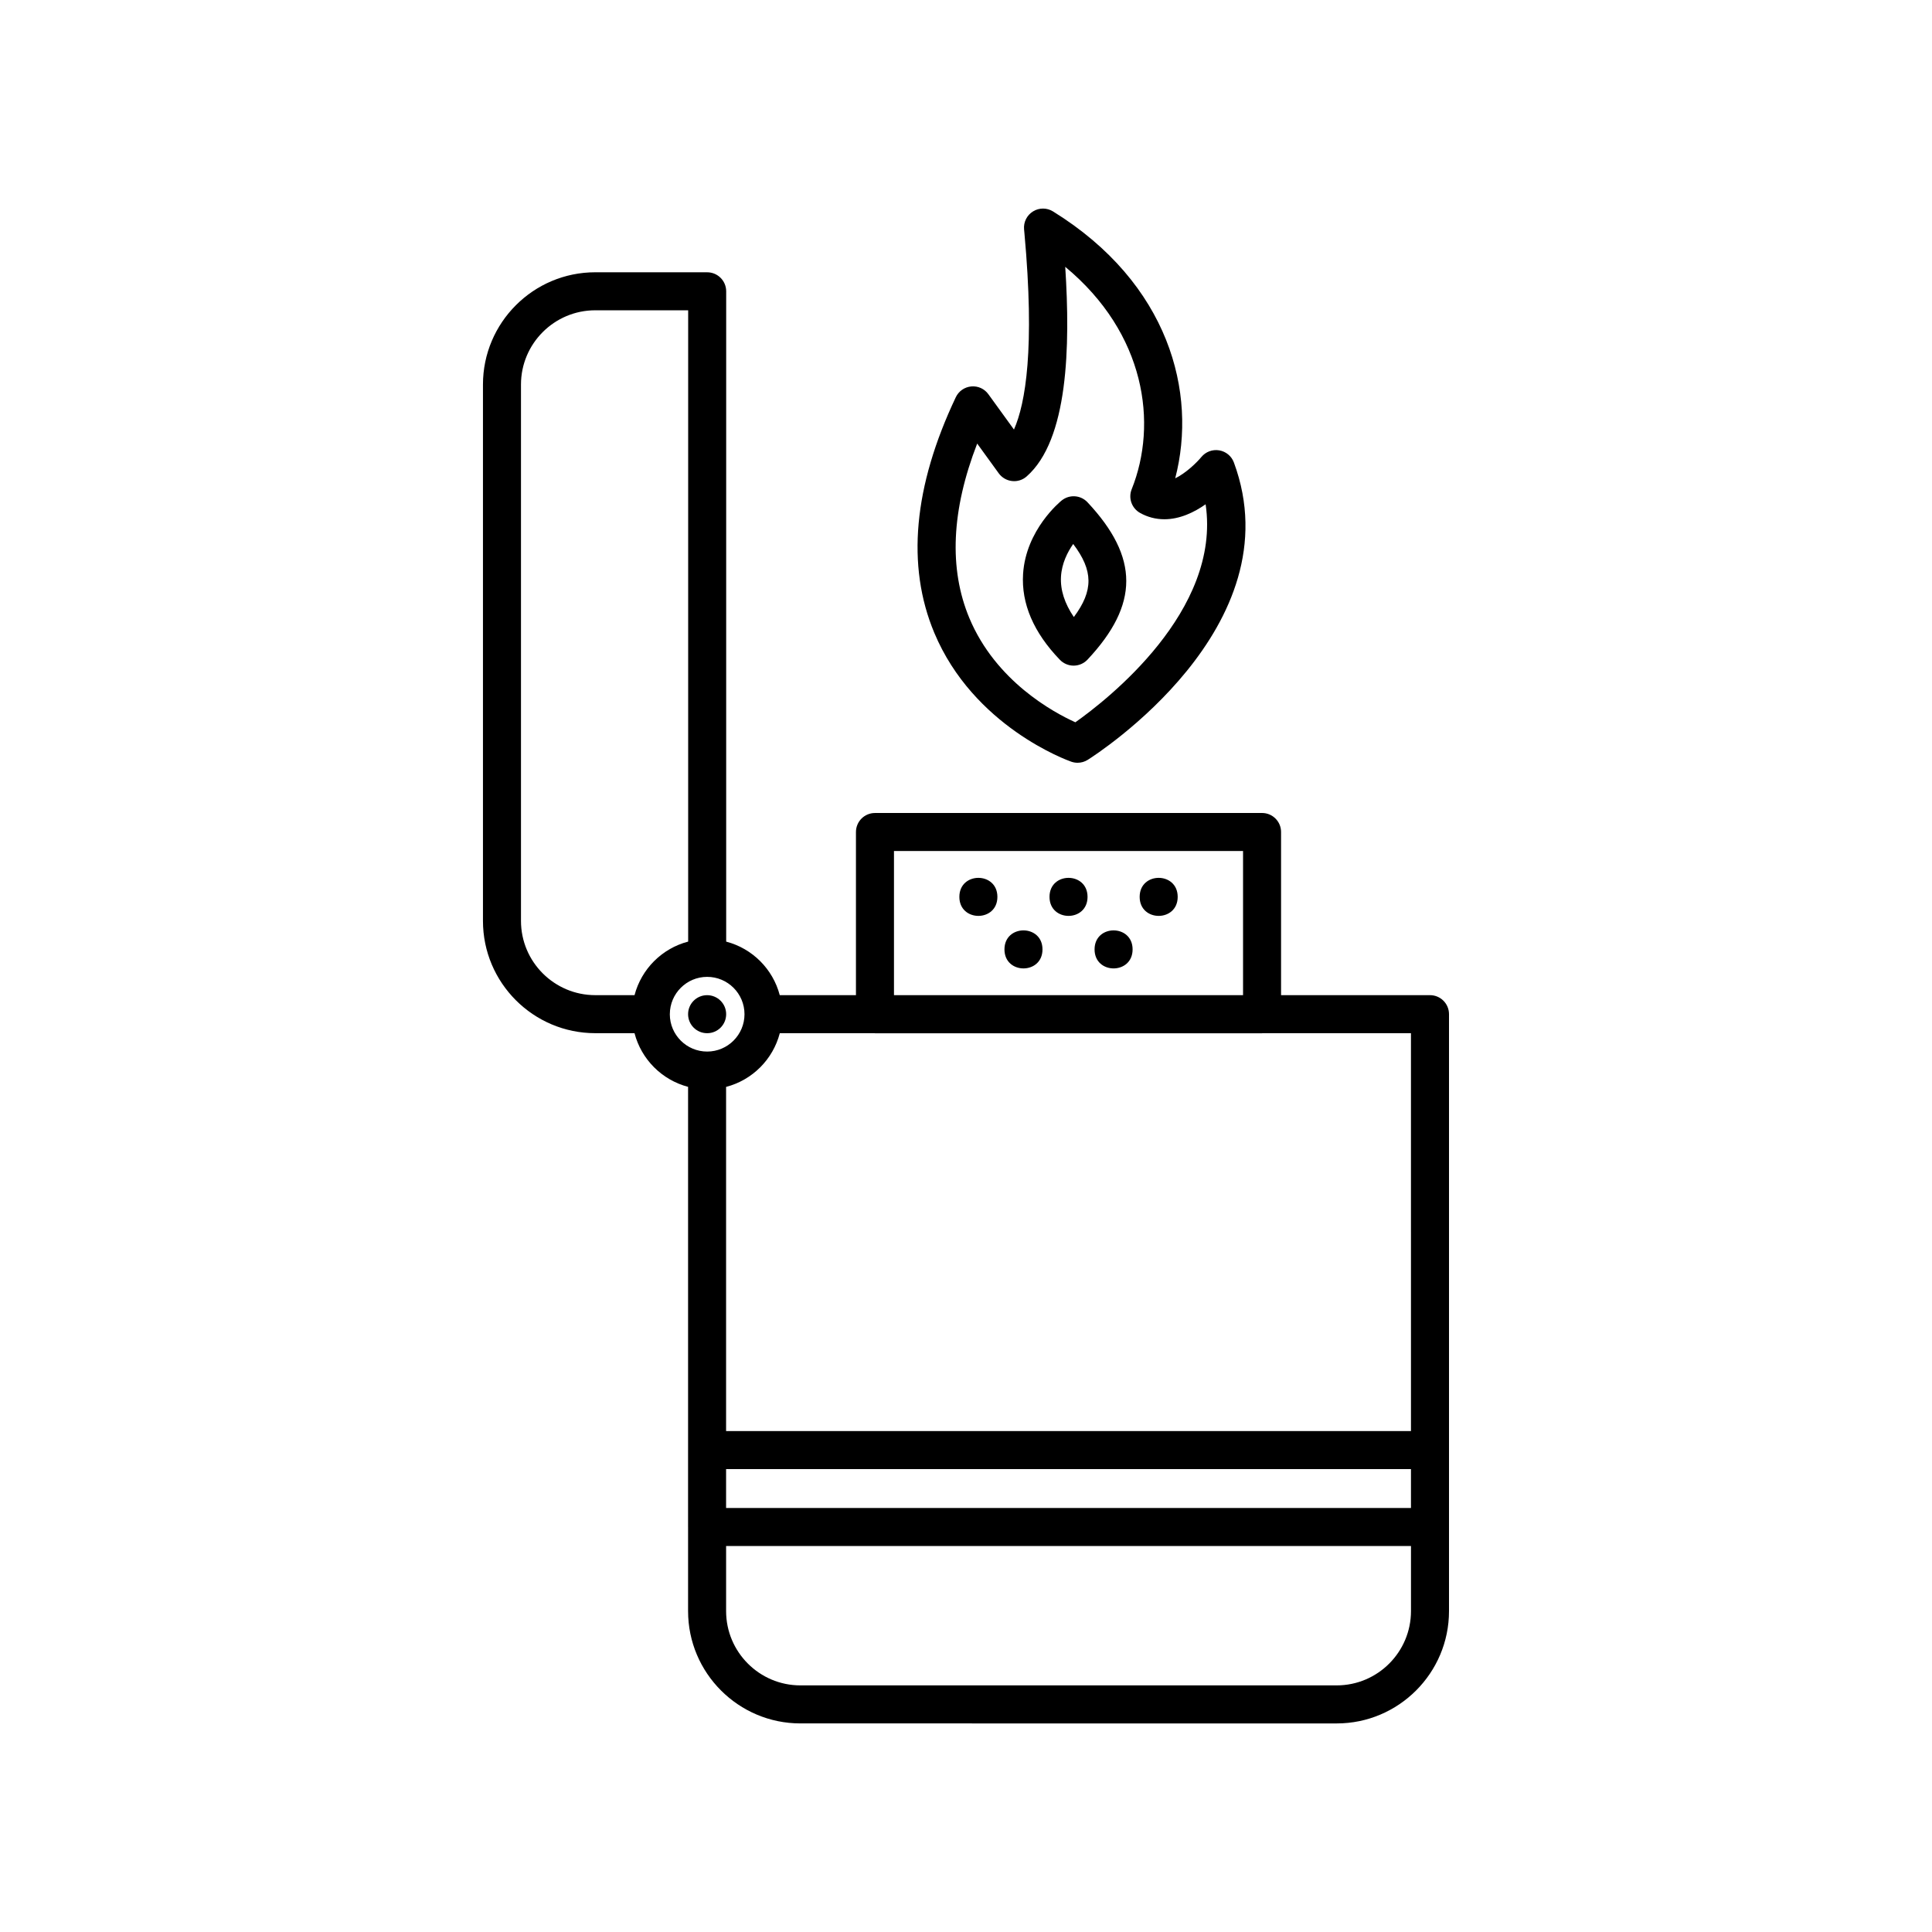
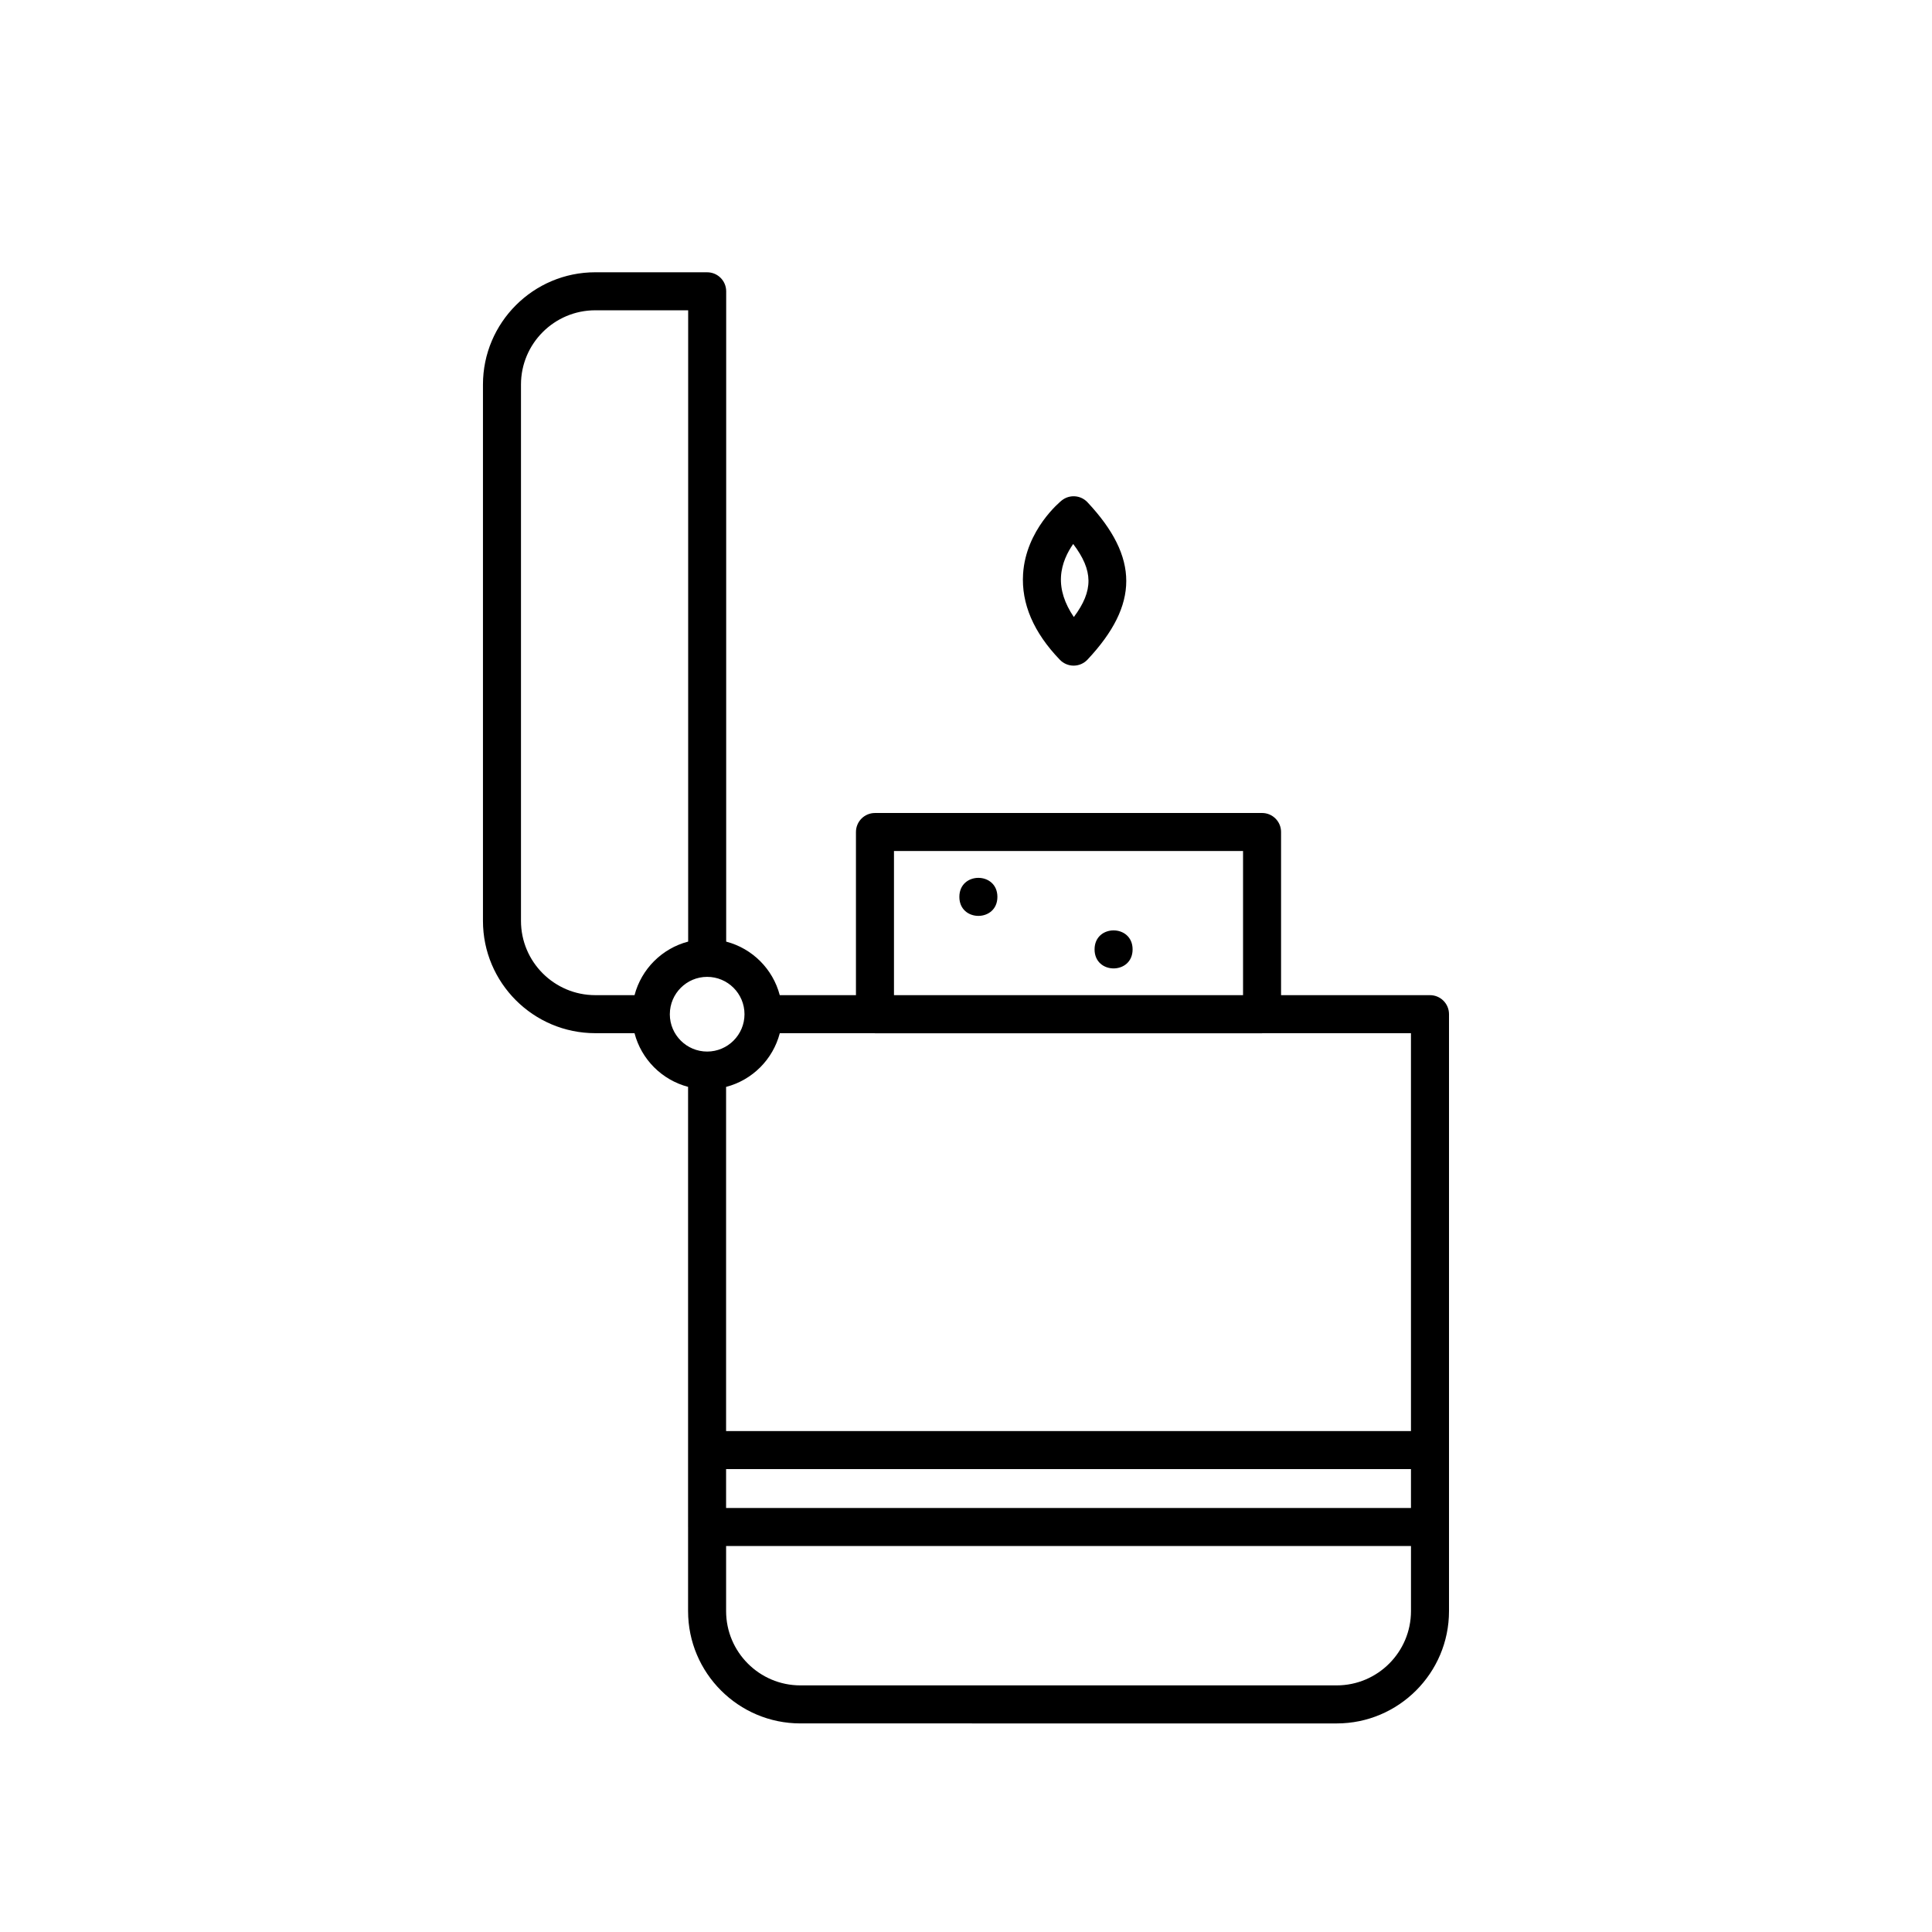
<svg xmlns="http://www.w3.org/2000/svg" fill="#000000" width="800px" height="800px" version="1.1" viewBox="144 144 512 512">
  <g>
    <path d="m522.96 407.73h-39.465v-43.242c0-2.781-2.254-5.039-5.039-5.039l-102.58 0.004c-2.781 0-5.039 2.254-5.039 5.039v43.242h-20.191c-1.824-6.941-7.258-12.375-14.199-14.195v-172.34c0-2.781-2.254-5.039-5.039-5.039l-29.656-0.004c-16.41 0-29.762 13.348-29.762 29.758v142.14c0 16.406 13.352 29.75 29.762 29.75h10.402c1.816 6.945 7.254 12.395 14.195 14.223v96.23c0 0.012-0.004 0.016-0.004 0.023v20.387c0 0.012 0.004 0.016 0.004 0.023v22.27c0 16.41 13.352 29.762 29.762 29.762l142.13 0.004c16.41 0 29.762-13.352 29.762-29.762v-158.2c0-2.785-2.254-5.039-5.039-5.039zm-5.039 115.52h-181.5v-91.207c6.961-1.82 12.414-7.273 14.234-14.234h25.145c0.027 0 0.051 0.016 0.074 0.016h102.58c0.023 0 0.051-0.016 0.074-0.016h39.391zm-181.5 10.074h181.5v10.312h-181.5zm44.492-163.8h92.508v38.203h-92.508zm-98.848 18.527v-142.14c0-10.852 8.832-19.68 19.684-19.68h24.621v167.3c-6.945 1.82-12.383 7.258-14.211 14.199l-10.41-0.004c-10.852 0-19.684-8.824-19.684-19.676zm39.445 24.754c0-0.016 0.008-0.023 0.008-0.039 0-0.012-0.004-0.02-0.004-0.031 0.023-5.438 4.449-9.855 9.891-9.855 5.457 0 9.895 4.441 9.895 9.898 0 5.457-4.438 9.898-9.895 9.898-5.449 0.004-9.883-4.426-9.895-9.871zm176.73 177.84h-142.13c-10.855 0-19.684-8.832-19.684-19.684v-17.254h181.5v17.254c-0.004 10.852-8.836 19.684-19.688 19.684z" />
-     <path d="m336.44 412.77c0-2.785-2.269-5.039-5.051-5.039s-5.039 2.254-5.039 5.039 2.254 5.039 5.039 5.039h0.023c2.785 0 5.027-2.254 5.027-5.039z" />
    <path d="m408.32 381.68c0 6.719-10.078 6.719-10.078 0s10.078-6.719 10.078 0" />
-     <path d="m432.21 381.68c0 6.719-10.078 6.719-10.078 0s10.078-6.719 10.078 0" />
-     <path d="m456.1 381.68c0 6.719-10.078 6.719-10.078 0s10.078-6.719 10.078 0" />
-     <path d="m420.27 395.6c0 6.719-10.078 6.719-10.078 0 0-6.715 10.078-6.715 10.078 0" />
    <path d="m444.15 395.6c0 6.719-10.078 6.719-10.078 0 0-6.715 10.078-6.715 10.078 0" />
-     <path d="m427.91 345.86c0.543 0.188 1.102 0.281 1.664 0.281 0.941 0 1.871-0.262 2.68-0.773 2.254-1.414 54.887-35.164 38.738-78.809-0.625-1.691-2.109-2.914-3.887-3.211-1.801-0.301-3.586 0.379-4.734 1.766-1.273 1.543-4.144 4.301-6.926 5.644 5.91-22.691-1.613-51.672-32.383-70.727-1.625-1.008-3.676-1.012-5.301-0.004-1.625 1.004-2.543 2.836-2.371 4.738l0.094 1.027c2.789 30.594 0.289 45.133-2.773 52.039l-6.781-9.359c-1.039-1.438-2.731-2.227-4.543-2.062-1.773 0.164-3.328 1.25-4.09 2.859-11.211 23.652-13.133 44.648-5.711 62.406 10.402 24.875 35.273 33.816 36.324 34.184zm-24.945-84.309 5.707 7.875c0.832 1.148 2.109 1.895 3.519 2.051 1.418 0.168 2.828-0.285 3.887-1.223 11.012-9.688 11.59-34.387 10.219-55.543 21.309 17.66 24.574 41.562 17.609 58.949-0.941 2.348 0.012 5.031 2.219 6.269 1.988 1.113 4.164 1.68 6.449 1.68 4.094 0 7.902-1.844 10.926-3.969 4.191 28.273-26.141 51.855-34.52 57.773-5.762-2.602-21.086-10.859-28.098-27.629-5.457-13.074-4.754-28.598 2.082-46.234z" />
    <path d="m428.52 320.4h0.035c1.383-0.012 2.695-0.586 3.641-1.59 13.699-14.609 13.699-27.078 0-41.703-1.797-1.922-4.777-2.129-6.832-0.48-0.383 0.309-9.496 7.762-10.238 19.48-0.496 7.863 2.789 15.52 9.77 22.758 0.949 0.977 2.258 1.535 3.625 1.535zm-0.113-32.238c5.344 7.047 5.398 12.355 0.172 19.359-2.461-3.617-3.606-7.207-3.406-10.703 0.203-3.5 1.719-6.492 3.234-8.656z" />
  </g>
</svg>